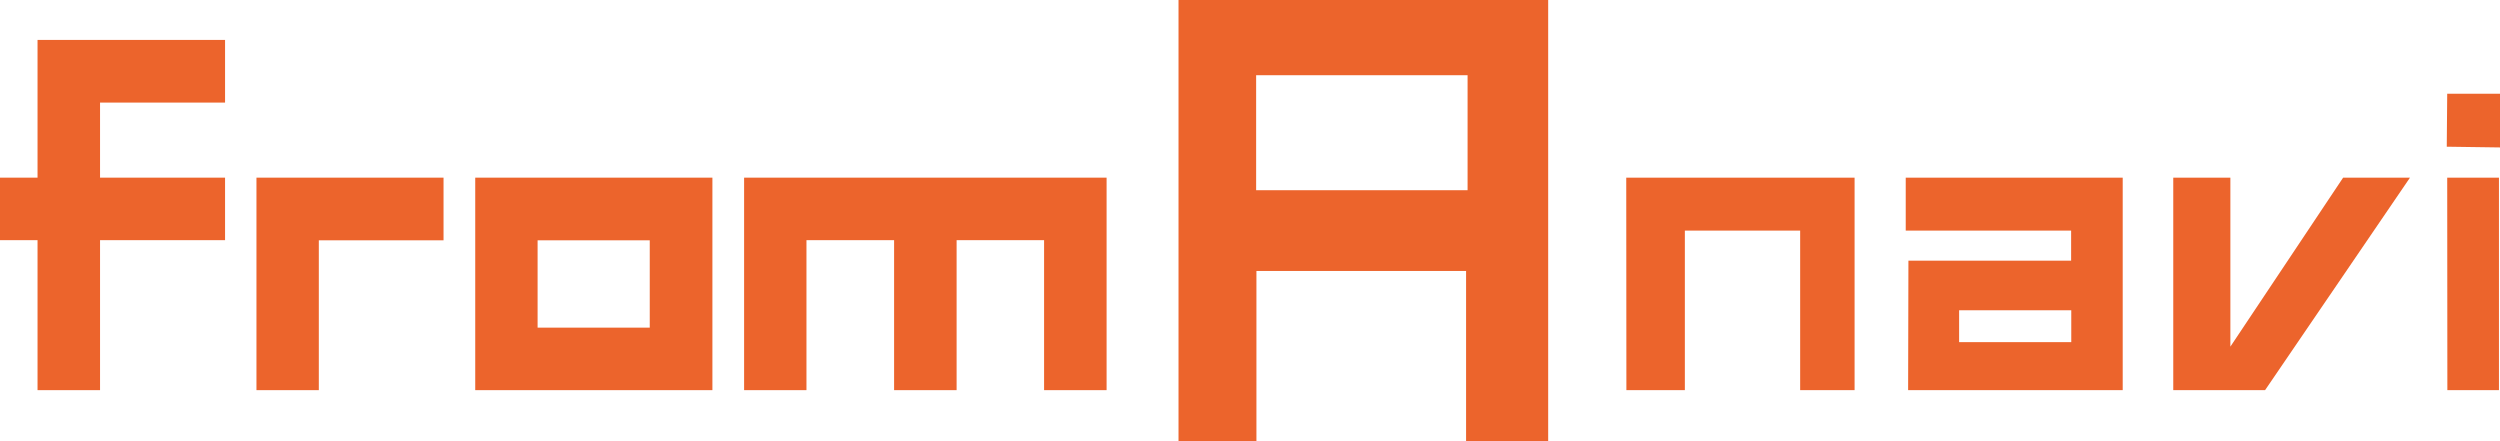
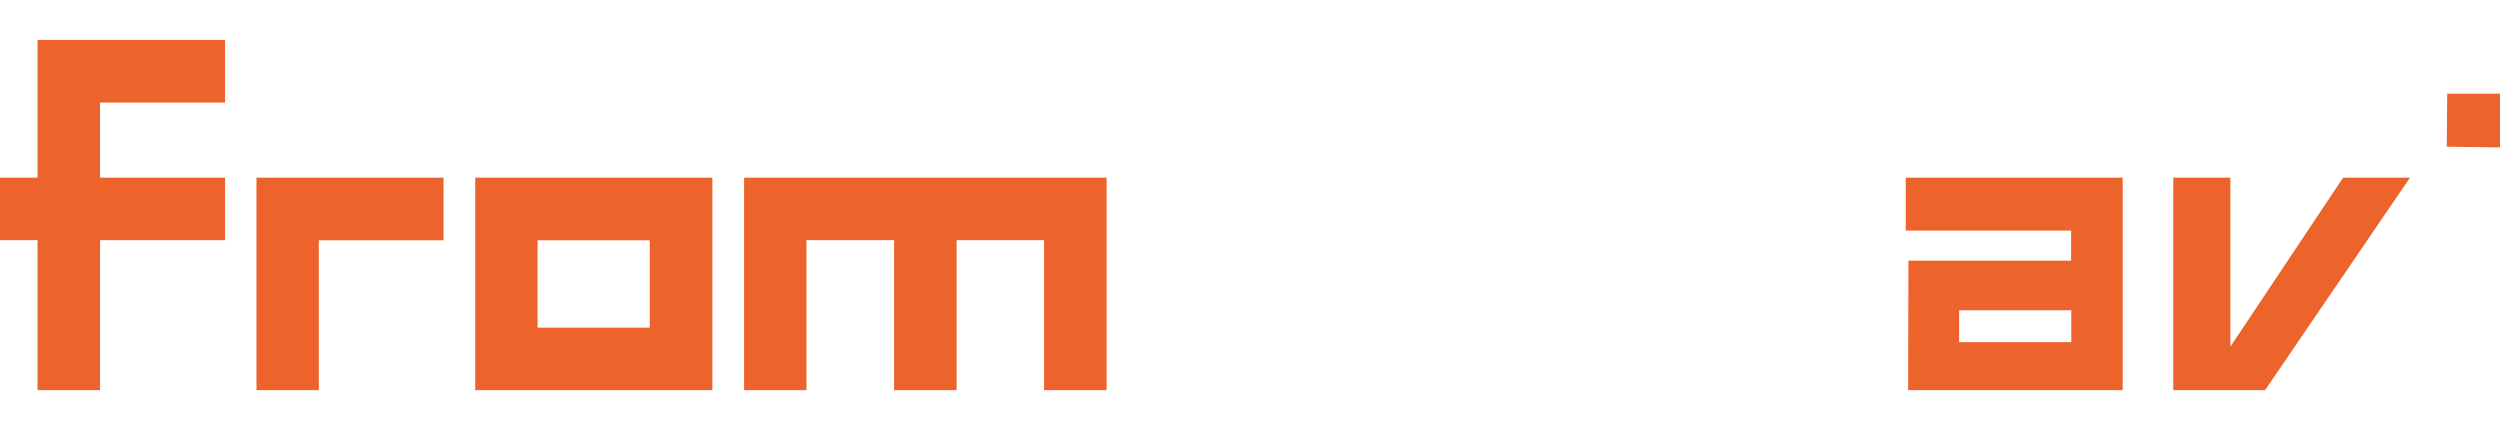
<svg xmlns="http://www.w3.org/2000/svg" id="_レイヤー_2" viewBox="0 0 167.18 29.52">
  <defs>
    <style>.cls-1{fill:#ec642c;}</style>
  </defs>
  <g id="_レイヤー_1-2">
-     <path class="cls-1" d="M84,5.03h14.14v7.69h-14.14v-7.69ZM78.81,29.52h5.21v-11.4h14.02v11.4h5.49V0h-24.72v29.52Z" />
    <polygon class="cls-1" points="21.32 16.07 29.66 16.07 29.66 11.88 17.15 11.88 17.15 26.09 21.32 26.09 21.32 16.07" />
    <path class="cls-1" d="M35.95,16.07h7.5v5.84h-7.5v-5.84ZM47.64,26.09v-14.21h-15.86v14.21h15.86Z" />
    <path class="cls-1" d="M138.51,22.88h-7.5v-2.13h7.5v2.13ZM138.5,17.43h-10.88l-.02,8.66h14.35v-14.21h-14.51v3.54h11.06v2.01Z" />
    <polygon class="cls-1" points="53.93 16.06 59.79 16.06 59.79 26.09 63.97 26.09 63.97 16.06 69.82 16.06 69.82 26.09 74 26.09 74 11.88 49.82 11.88 49.76 11.88 49.76 26.09 53.93 26.09 53.93 16.06" />
-     <polygon class="cls-1" points="112.67 26.09 112.67 15.42 120.38 15.42 120.38 26.09 124.02 26.09 124.02 11.88 108.75 11.88 108.76 26.09 112.67 26.09" />
    <polygon class="cls-1" points="161.16 11.88 156.69 11.88 149.15 23.18 149.15 11.88 145.33 11.88 145.33 26.09 151.47 26.09 161.16 11.88" />
-     <polygon class="cls-1" points="167.11 11.88 163.65 11.88 163.66 26.09 167.11 26.09 167.11 11.88" />
    <polygon class="cls-1" points="2.51 26.09 6.69 26.09 6.69 16.06 15.05 16.06 15.05 11.88 6.69 11.88 6.69 6.86 15.05 6.86 15.05 2.67 2.51 2.67 2.51 11.88 0 11.88 0 16.06 2.51 16.06 2.51 26.09" />
    <polygon class="cls-1" points="163.65 6.27 163.62 9.81 167.18 9.86 167.18 6.27 163.65 6.27" />
  </g>
</svg>